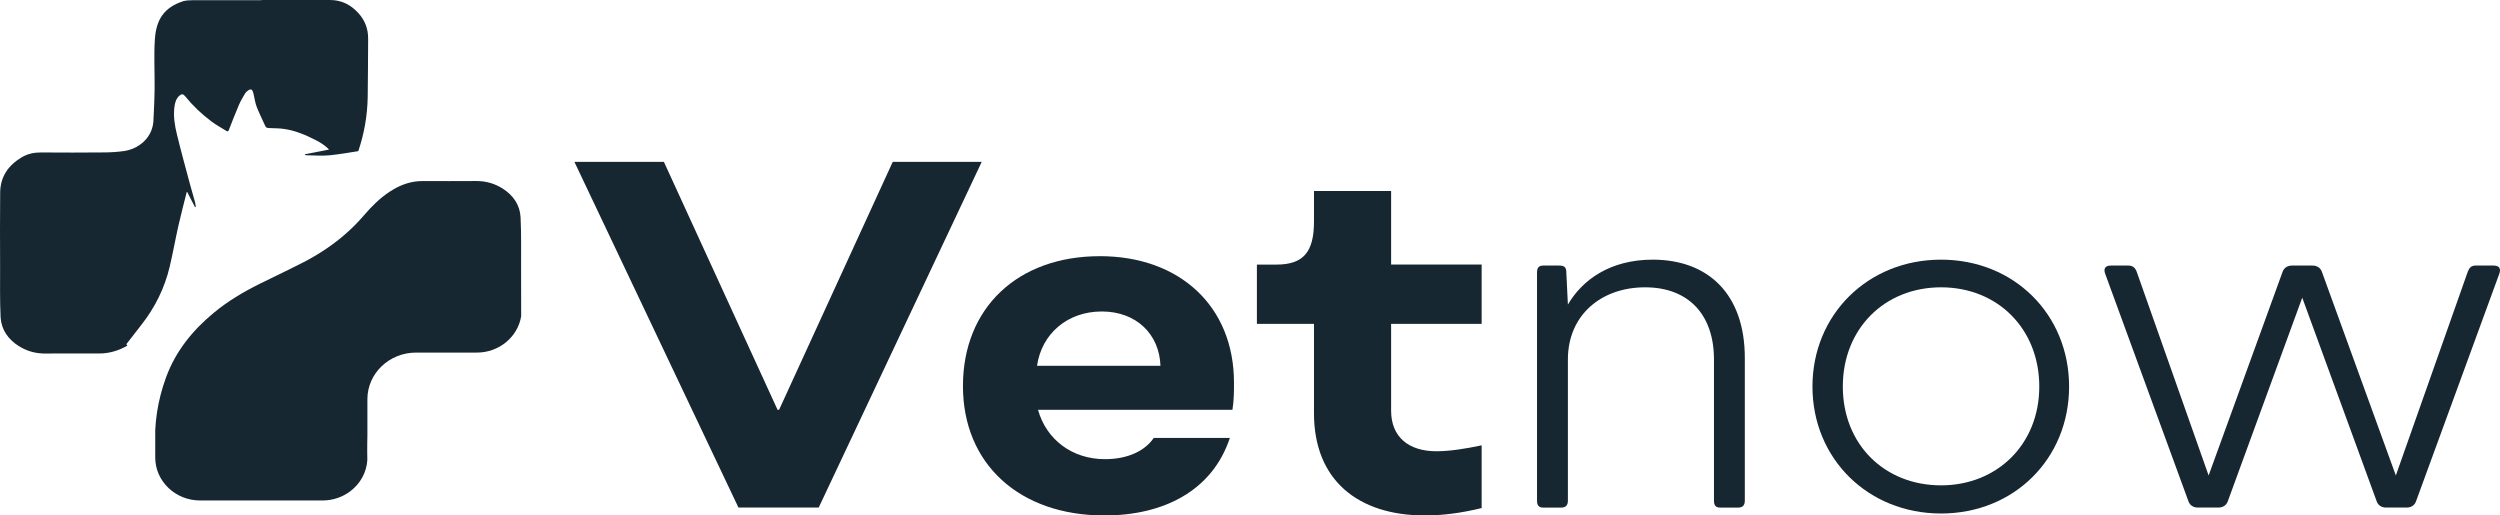
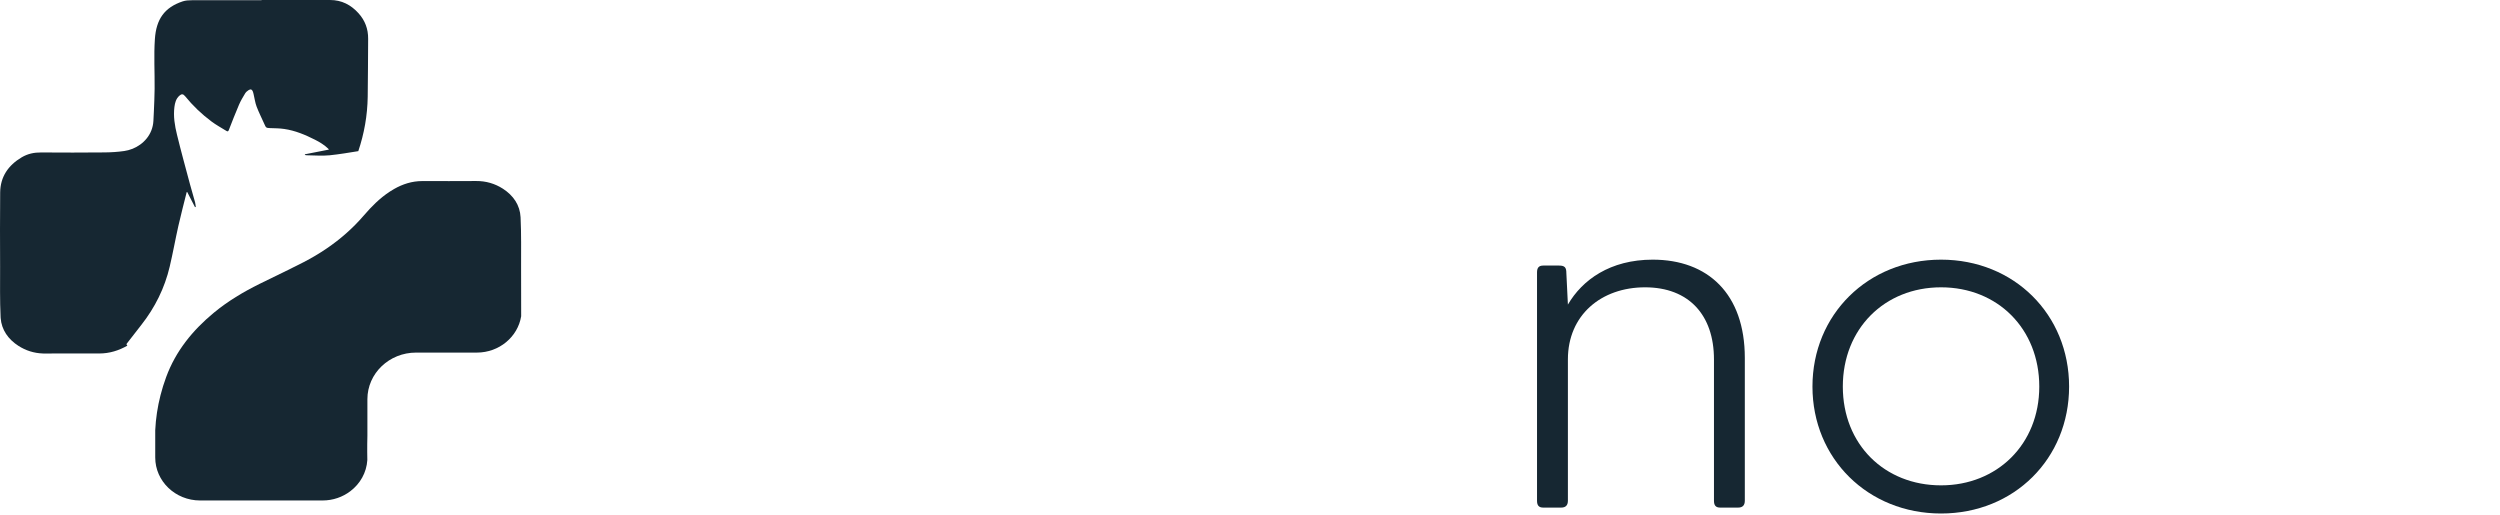
<svg xmlns="http://www.w3.org/2000/svg" preserveAspectRatio="none" width="100%" height="100%" overflow="visible" style="display: block;" viewBox="0 0 194 40" fill="none">
  <g id="Group 48095711">
    <path id="Vector" d="M10.966 25.214C12.033 23.856 12.778 22.35 13.17 20.688C13.418 19.638 13.606 18.576 13.843 17.524C14.041 16.647 14.272 15.776 14.489 14.902C14.502 14.902 14.518 14.902 14.53 14.903C14.731 15.293 14.933 15.685 15.132 16.075C15.153 16.068 15.172 16.064 15.193 16.055C15.175 15.936 15.17 15.812 15.137 15.695C15.012 15.232 14.871 14.776 14.747 14.313C14.404 13.029 14.05 11.747 13.735 10.454C13.561 9.749 13.442 9.032 13.535 8.298C13.578 7.979 13.654 7.67 13.91 7.435C14.086 7.273 14.213 7.28 14.361 7.462C14.96 8.2 15.645 8.855 16.411 9.427C16.772 9.698 17.177 9.916 17.562 10.155C17.638 10.202 17.705 10.225 17.753 10.101C18.01 9.441 18.266 8.78 18.545 8.131C18.676 7.824 18.851 7.534 19.023 7.248C19.084 7.148 19.185 7.06 19.287 6.996C19.45 6.89 19.564 6.939 19.628 7.12C19.655 7.192 19.667 7.268 19.686 7.343C19.76 7.653 19.8 7.976 19.913 8.271C20.09 8.737 20.319 9.184 20.521 9.641C20.641 9.917 20.659 9.929 20.968 9.941C21.331 9.952 21.7 9.955 22.058 10.008C22.908 10.131 23.686 10.46 24.44 10.841C24.813 11.028 25.168 11.246 25.469 11.535C25.493 11.558 25.512 11.59 25.524 11.608C24.896 11.73 24.278 11.851 23.66 11.973C23.662 11.991 23.663 12.01 23.663 12.028C23.706 12.034 23.749 12.049 23.791 12.049C24.386 12.054 24.985 12.109 25.574 12.051C26.321 11.975 27.062 11.848 27.804 11.729C28.264 10.362 28.513 8.956 28.534 7.51C28.544 6.759 28.549 6.009 28.555 5.257C28.558 4.507 28.563 3.756 28.568 3.005C28.575 2.253 28.327 1.587 27.821 1.028C27.238 0.382 26.515 -0.005 25.598 4.71018e-05C25.45 0.002 25.302 0.002 25.155 0.002H25.147C23.533 0.008 21.915 0.002 20.299 0.002V0.015C18.588 0.015 16.877 0.012 15.168 0.018H14.89C14.65 0.018 14.397 0.033 14.175 0.107C12.764 0.578 12.122 1.487 12.019 3.034C11.931 4.318 12.012 5.611 11.998 6.898C11.99 7.485 11.967 8.071 11.94 8.656C11.929 8.894 11.917 9.132 11.905 9.369C11.852 10.441 11.129 11.211 10.272 11.552C10.27 11.552 10.269 11.552 10.265 11.552C10.066 11.631 9.859 11.687 9.651 11.717C9.14 11.793 8.616 11.823 8.097 11.828C6.463 11.843 4.828 11.844 3.195 11.831C2.65 11.825 2.154 11.93 1.688 12.205C0.633 12.829 0.029 13.723 0.013 14.93C-0.009 16.85 0.003 18.772 0.008 20.692C0.01 21.995 -0.016 23.299 0.046 24.599C0.047 24.626 0.049 24.654 0.051 24.682C0.123 25.601 0.638 26.329 1.433 26.84C1.999 27.202 2.629 27.404 3.314 27.43C3.342 27.432 3.367 27.432 3.395 27.433H3.507C4.908 27.419 6.307 27.432 7.708 27.43C8.501 27.43 9.217 27.201 9.881 26.824C9.849 26.772 9.825 26.733 9.809 26.706C9.832 26.678 9.852 26.645 9.876 26.615C10.239 26.149 10.601 25.68 10.966 25.214Z" fill="#162732" />
    <path id="Vector_2" d="M40.397 16.865C40.352 15.913 39.831 15.161 39.017 14.639C38.401 14.246 37.707 14.041 36.951 14.047C35.556 14.062 34.163 14.049 32.769 14.051C31.973 14.051 31.253 14.284 30.585 14.664C30.475 14.726 30.365 14.793 30.257 14.864C29.475 15.374 28.826 16.029 28.231 16.723C27.377 17.715 26.41 18.562 25.343 19.286C24.777 19.673 24.181 20.023 23.562 20.344C23.161 20.55 22.756 20.752 22.349 20.952C21.612 21.312 20.87 21.666 20.135 22.033C18.879 22.656 17.683 23.37 16.605 24.259C14.943 25.631 13.635 27.248 12.895 29.258C12.725 29.722 12.576 30.192 12.456 30.666C12.229 31.557 12.089 32.466 12.046 33.388V35.5C12.046 37.343 13.606 38.837 15.528 38.837H25.028C25.846 38.837 26.596 38.567 27.19 38.114C27.945 37.543 28.444 36.677 28.505 35.697C28.498 35.28 28.492 34.865 28.498 34.45C28.498 34.237 28.505 34.026 28.51 33.814V30.977C28.51 28.98 30.2 27.361 32.284 27.361H37.003C38.741 27.361 40.184 26.138 40.443 24.54C40.445 23.276 40.44 22.01 40.437 20.745C40.433 19.451 40.459 18.156 40.397 16.865Z" fill="#162732" />
-     <path id="Vector_3" d="M193.501 20.608H192.104C191.784 20.608 191.625 20.762 191.505 21.068L185.917 36.896L180.17 21.068C180.05 20.762 179.771 20.608 179.452 20.608H177.855C177.537 20.608 177.256 20.762 177.138 21.068L171.389 36.896L165.801 21.068C165.681 20.762 165.483 20.608 165.163 20.608H163.807C163.368 20.608 163.208 20.838 163.368 21.259L169.834 38.927C169.954 39.235 170.233 39.387 170.551 39.387H172.148C172.467 39.387 172.747 39.233 172.866 38.927L178.654 23.1L184.44 38.927C184.56 39.235 184.839 39.387 185.159 39.387H186.755C187.075 39.387 187.354 39.233 187.474 38.927L193.94 21.259C194.098 20.838 193.94 20.608 193.501 20.608Z" fill="#162732" />
    <path id="Vector_4" d="M150.625 20.149C144.958 20.149 140.647 24.403 140.647 29.998C140.647 35.594 144.958 39.848 150.625 39.848C156.293 39.848 160.562 35.594 160.562 29.998C160.562 24.403 156.293 20.149 150.625 20.149ZM150.625 37.663C146.235 37.663 143.003 34.482 143.003 29.998C143.003 25.515 146.235 22.296 150.625 22.296C155.016 22.296 158.248 25.515 158.248 29.998C158.248 34.482 154.974 37.663 150.625 37.663Z" fill="#162732" />
    <path id="Vector_5" d="M128.254 20.149C124.941 20.149 122.786 21.721 121.669 23.636L121.549 21.183C121.549 20.762 121.428 20.608 120.989 20.608H119.752C119.392 20.608 119.273 20.8 119.273 21.145V38.852C119.273 39.197 119.394 39.389 119.752 39.389H121.149C121.509 39.389 121.669 39.197 121.669 38.852V27.891C121.669 24.442 124.263 22.296 127.656 22.296C131.05 22.296 133.004 24.442 133.004 27.891V38.852C133.004 39.197 133.124 39.389 133.482 39.389H134.88C135.239 39.389 135.398 39.197 135.398 38.852V27.776C135.398 22.793 132.524 20.149 128.254 20.149Z" fill="#162732" />
-     <path id="Vector_6" d="M107.951 14.821H101.965V17.197C101.965 19.574 101.127 20.532 99.051 20.532H97.535V25.131H101.965V32.067C101.965 37.242 105.357 40 110.586 40C111.942 40 113.418 39.808 114.976 39.425V34.558C113.699 34.826 112.501 35.017 111.463 35.017C109.309 35.017 107.951 33.907 107.951 31.874V25.13H114.976V20.53H107.951V14.821Z" fill="#162732" />
-     <path id="Vector_7" d="M85.342 19.88C78.957 19.88 74.725 23.904 74.725 29.959C74.725 36.014 79.115 40 85.7 40C90.29 40 94.081 38.085 95.437 33.983H89.531C88.853 34.98 87.534 35.631 85.739 35.631C83.185 35.631 81.189 34.097 80.55 31.798H95.637C95.757 31.069 95.757 30.38 95.757 29.689C95.757 23.788 91.567 19.878 85.34 19.878L85.342 19.88ZM80.473 28.387C80.833 25.897 82.827 24.171 85.502 24.171C88.176 24.171 89.971 25.935 90.052 28.387H80.473Z" fill="#162732" />
-     <path id="Vector_8" d="M69.277 12.56L60.457 31.8H60.338L51.518 12.56H44.574L57.304 39.387H63.531L76.182 12.56H69.277Z" fill="#162732" />
  </g>
</svg>